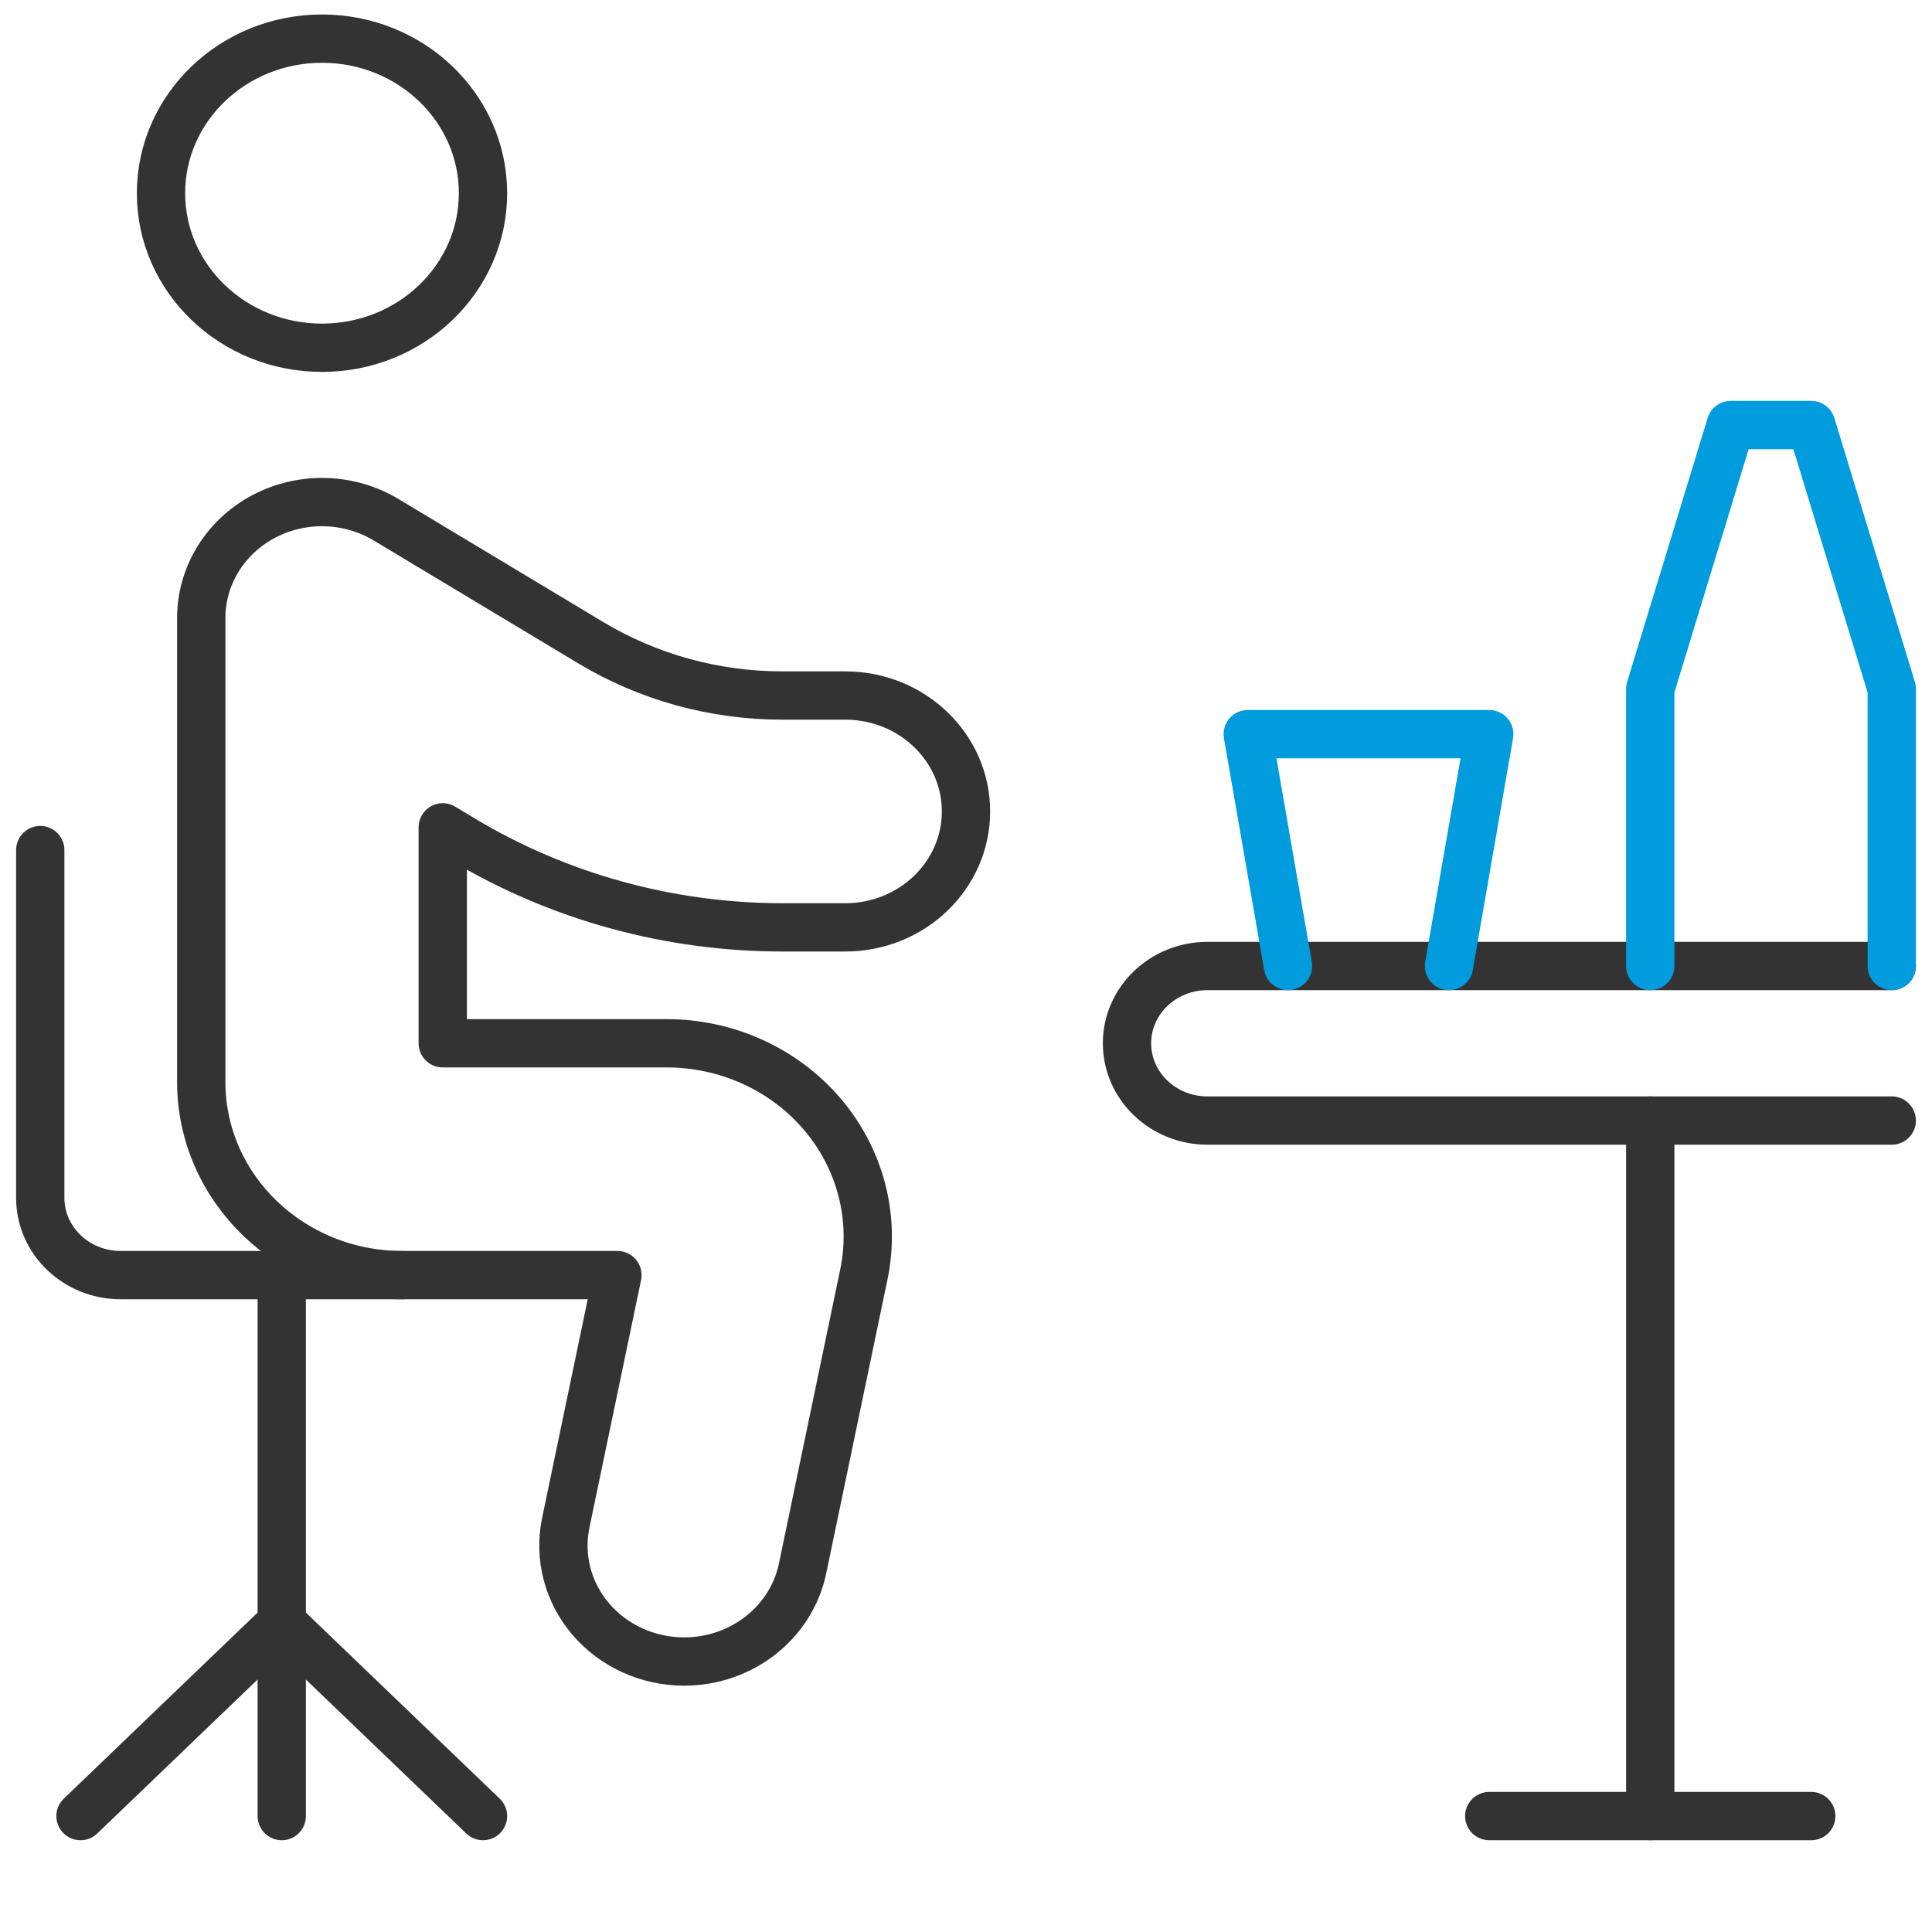
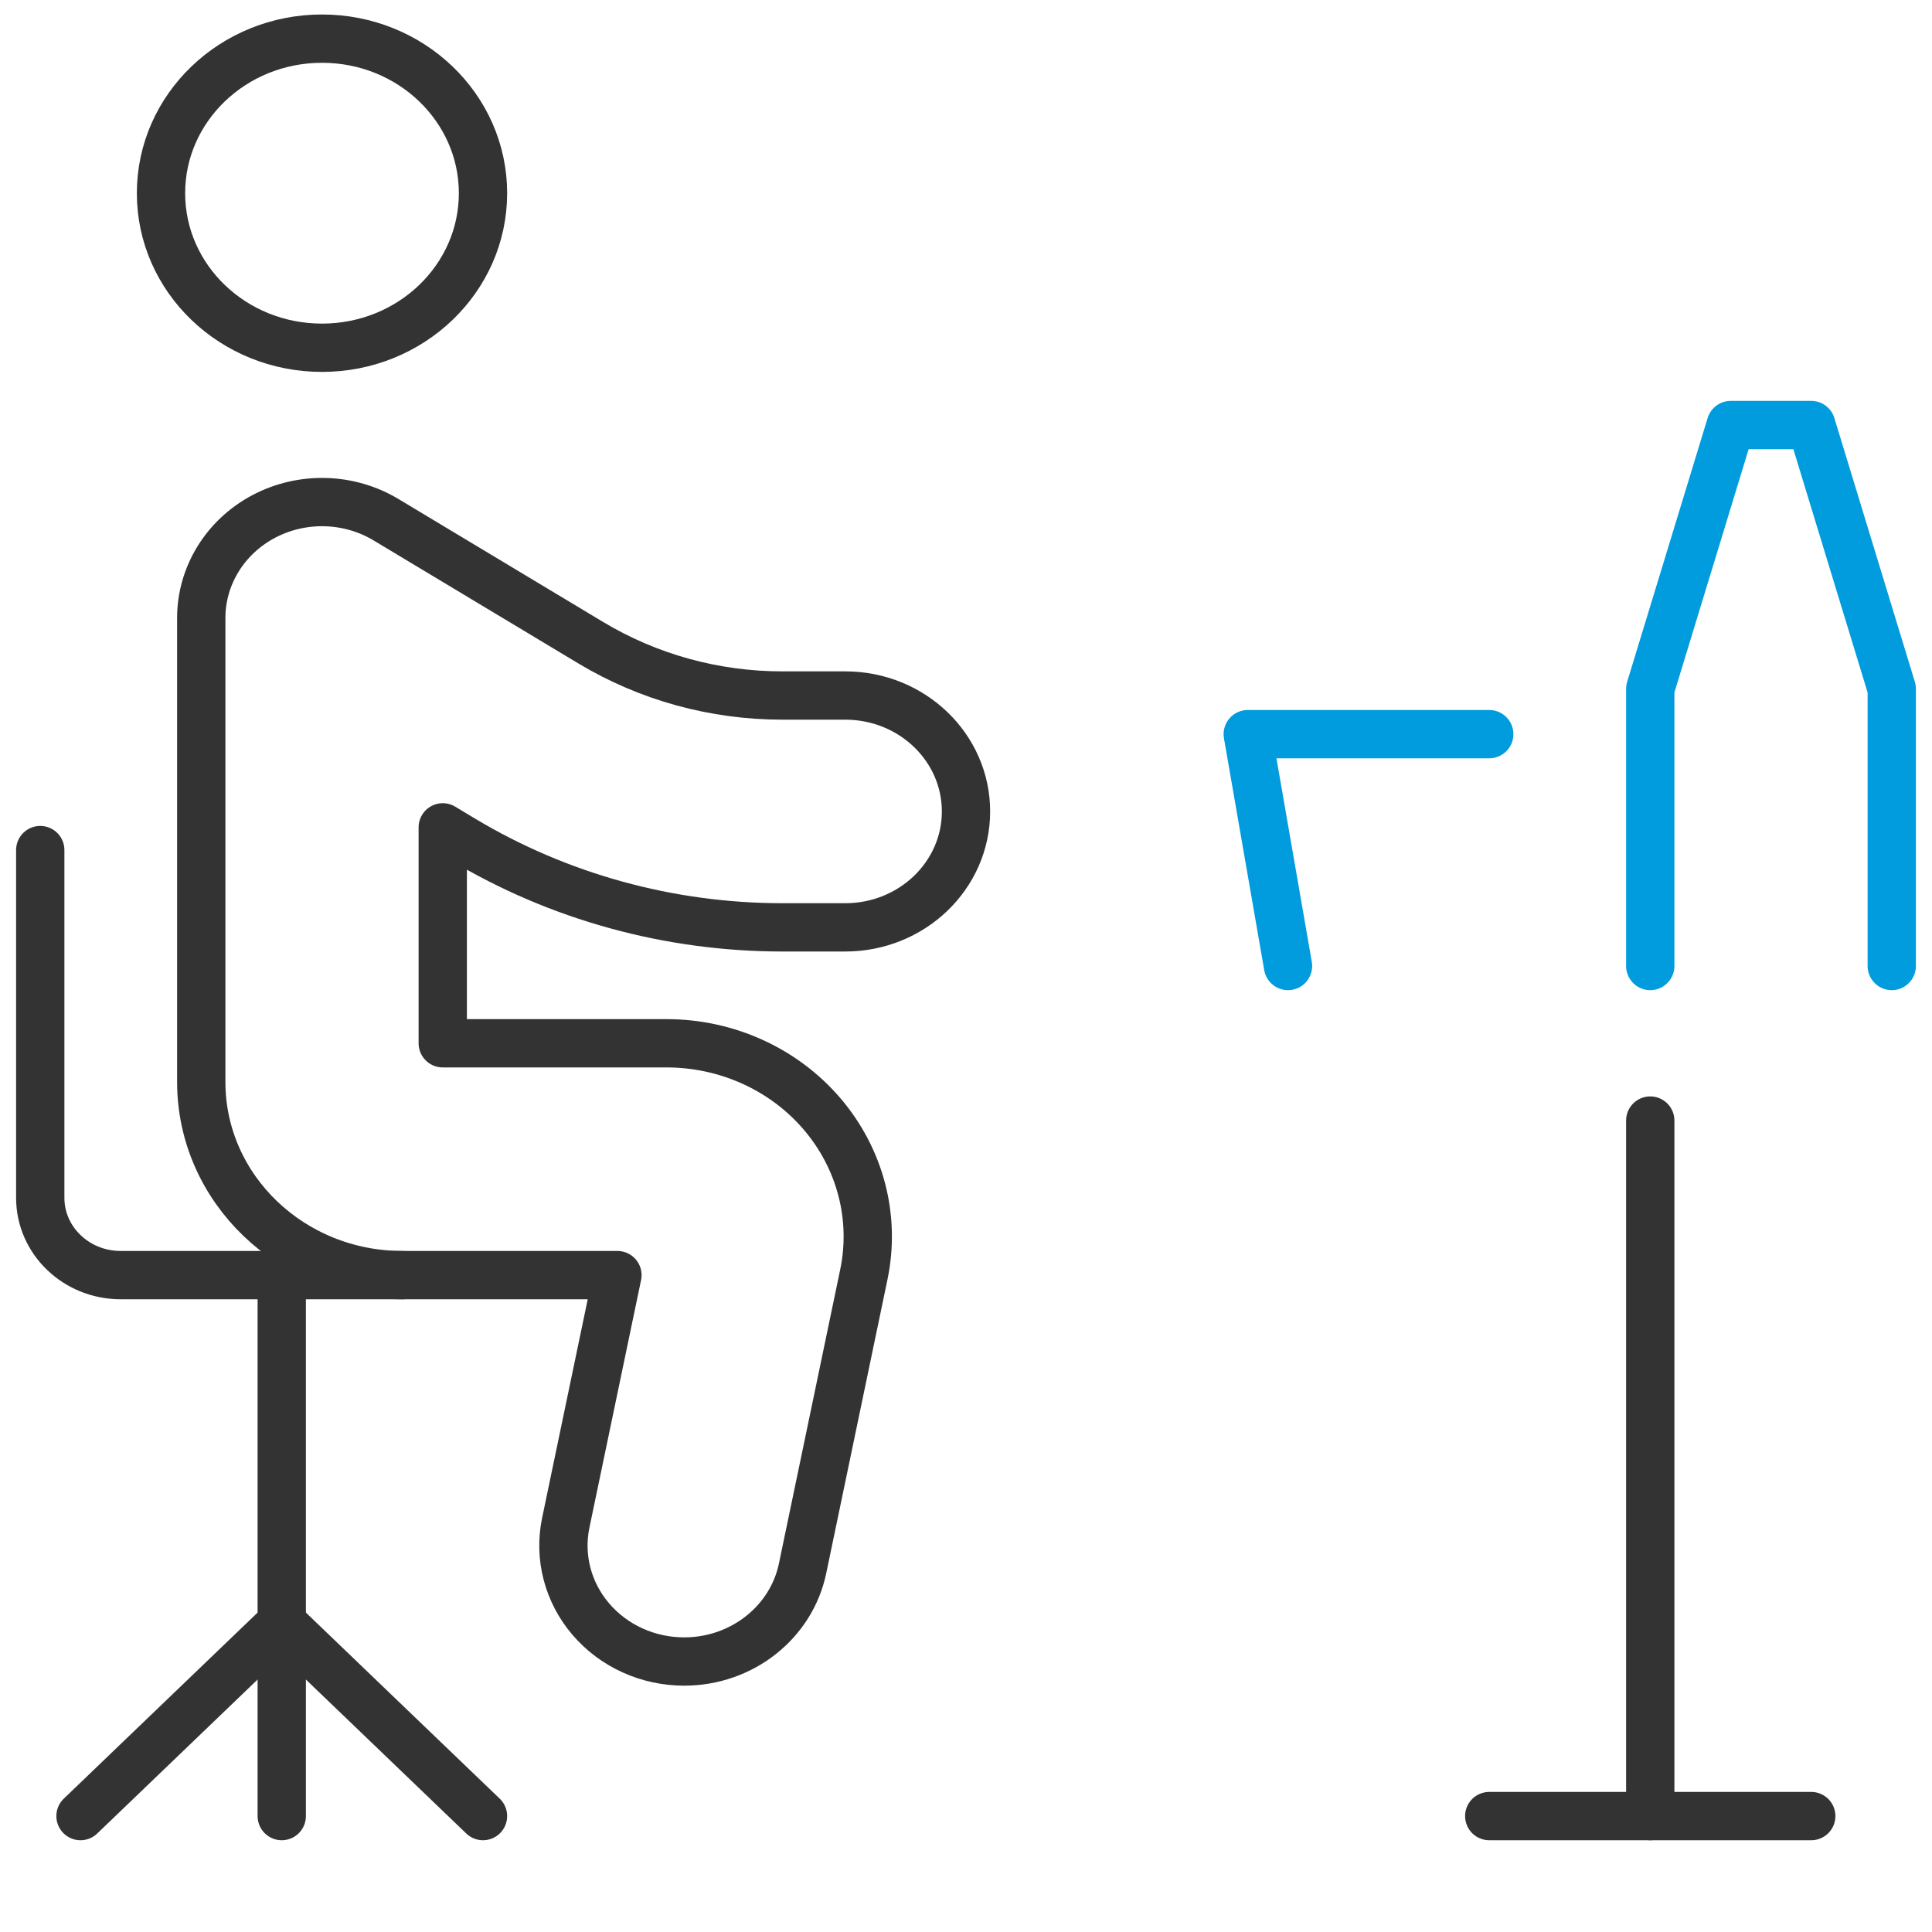
<svg xmlns="http://www.w3.org/2000/svg" width="60" height="60" viewBox="0 0 60 60" fill="none">
  <path fill-rule="evenodd" clip-rule="evenodd" d="M10 10.8C12.761 10.8 15 8.651 15 6C15 3.349 12.761 1.2 10 1.2C7.239 1.2 5 3.349 5 6C5 8.651 7.239 10.8 10 10.8Z" stroke="#333333" stroke-width="1.5" stroke-linecap="round" stroke-linejoin="round" />
  <path fill-rule="evenodd" clip-rule="evenodd" d="M21.25 51.6C20.126 51.601 19.061 51.118 18.348 50.283C17.635 49.45 17.35 48.352 17.57 47.294L19.175 39.6H12.5C9.048 39.6 6.25 36.914 6.25 33.6V19.2C6.247 17.887 6.989 16.677 8.185 16.042C9.382 15.407 10.843 15.447 12 16.147L18.34 19.956C20.127 21.032 22.193 21.602 24.302 21.6H26.25C28.321 21.6 30 23.212 30 25.2C30 27.188 28.321 28.8 26.25 28.8H24.302C20.788 28.8 17.345 27.852 14.365 26.064L13.75 25.694V32.4H20.7C22.573 32.4 24.346 33.206 25.533 34.597C26.72 35.987 27.195 37.816 26.828 39.578L24.927 48.698C24.58 50.384 23.04 51.599 21.25 51.6Z" stroke="#333333" stroke-width="1.5" stroke-linecap="round" stroke-linejoin="round" />
  <path d="M1.25 26.4V37.2C1.25 38.526 2.369 39.6 3.75 39.6H12.5" stroke="#333333" stroke-width="1.5" stroke-linecap="round" stroke-linejoin="round" />
  <path d="M8.75 39.6V56.4" stroke="#333333" stroke-width="1.5" stroke-linecap="round" stroke-linejoin="round" />
  <path d="M2.5 56.4L8.75 50.4" stroke="#333333" stroke-width="1.5" stroke-linecap="round" stroke-linejoin="round" />
  <path d="M15 56.4L8.75 50.4" stroke="#333333" stroke-width="1.5" stroke-linecap="round" stroke-linejoin="round" />
-   <path d="M58.75 34.8H37.5C36.119 34.8 35 33.725 35 32.4V32.4C35 31.075 36.119 30 37.5 30H58.75" stroke="#333333" stroke-width="1.5" stroke-linecap="round" stroke-linejoin="round" />
  <path d="M51.25 34.8V56.4" stroke="#333333" stroke-width="1.5" stroke-linecap="round" stroke-linejoin="round" />
  <path d="M46.25 56.4H56.25" stroke="#333333" stroke-width="1.5" stroke-linecap="round" stroke-linejoin="round" />
-   <path d="M40 30L38.75 22.8H46.25L45 30" stroke="#009CDE" stroke-width="1.5" stroke-linecap="round" stroke-linejoin="round" />
+   <path d="M40 30L38.75 22.8H46.25" stroke="#009CDE" stroke-width="1.5" stroke-linecap="round" stroke-linejoin="round" />
  <path d="M58.75 30V21.394L56.25 13.2H53.75L51.25 21.394V30" stroke="#009CDE" stroke-width="1.5" stroke-linecap="round" stroke-linejoin="round" />
</svg>